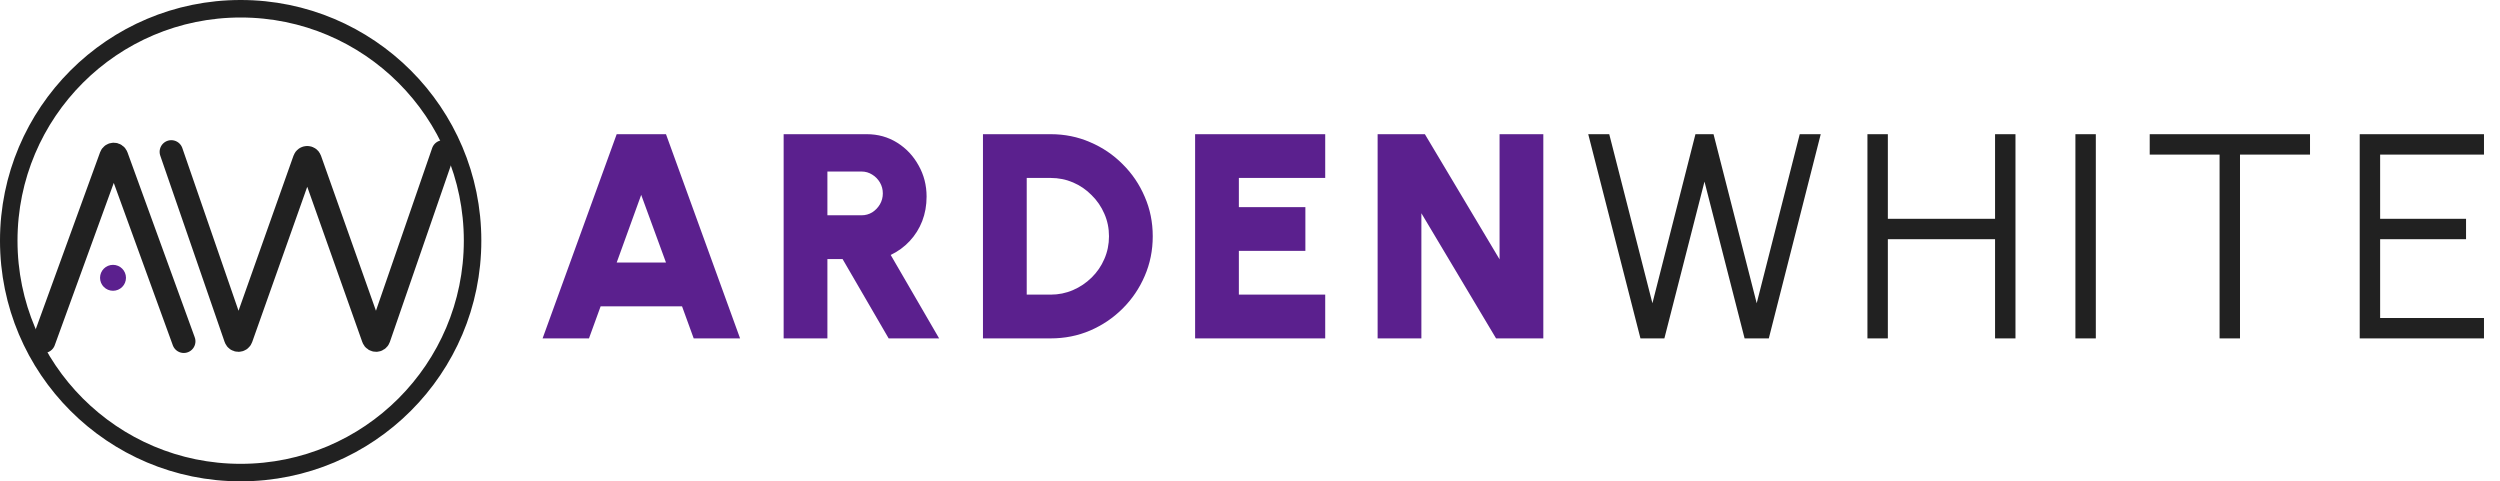
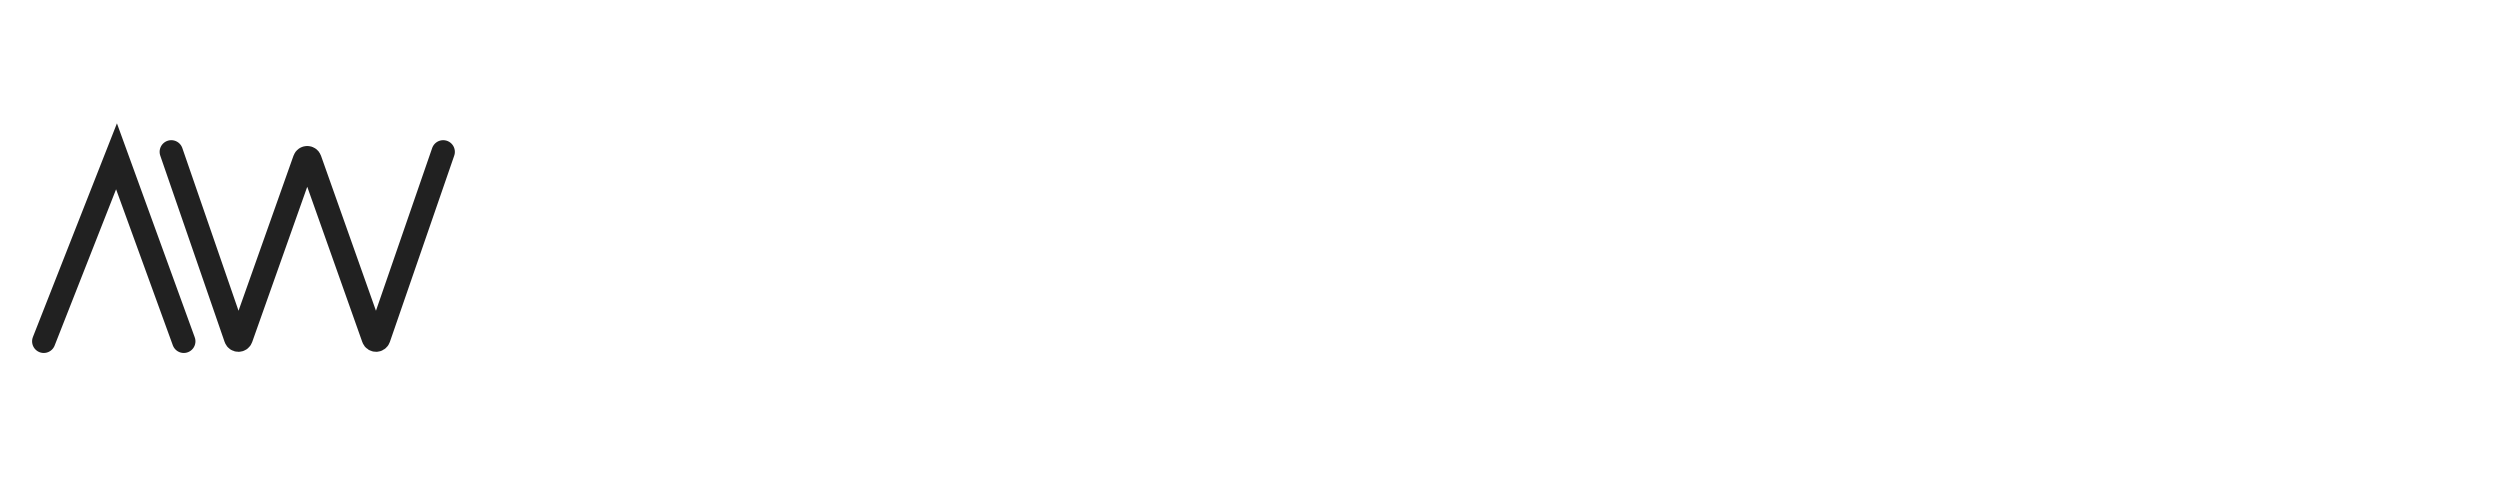
<svg xmlns="http://www.w3.org/2000/svg" width="857" height="165" viewBox="0 0 857 165" fill="none">
  <path d="M58.718 52.052L80.784 115.93C81.093 116.824 82.356 116.829 82.672 115.938L104.38 54.711C104.695 53.823 105.95 53.823 106.265 54.711L127.973 115.938C128.289 116.829 129.551 116.824 129.86 115.93L151.927 52.052" stroke="#212121" stroke-width="8" stroke-linecap="round" />
-   <path d="M63 117L39.94 53.584C39.621 52.707 38.379 52.707 38.06 53.584L15 117" stroke="#212121" stroke-width="8" stroke-linecap="round" />
-   <circle cx="38.741" cy="95.234" r="4.445" fill="#5B208E" />
-   <circle cx="82.5" cy="82.5" r="79.5" stroke="#212121" stroke-width="6" />
-   <path d="M211.4 46H228.3L253.7 116H237.8L233.8 105H205.9L201.9 116H186L211.4 46ZM211.4 90H228.3L219.8 66.8L211.4 90ZM268.633 116V46H297.133C300.966 46 304.433 46.967 307.533 48.9C310.633 50.833 313.083 53.433 314.883 56.7C316.716 59.933 317.633 63.5 317.633 67.4C317.633 70.4 317.133 73.2 316.133 75.8C315.133 78.367 313.699 80.65 311.833 82.65C309.999 84.617 307.833 86.2 305.333 87.4L321.933 116H304.633L288.833 88.8H283.633V116H268.633ZM283.633 73.8H295.333C296.666 73.8 297.883 73.467 298.983 72.8C300.083 72.1 300.966 71.183 301.633 70.05C302.299 68.917 302.633 67.667 302.633 66.3C302.633 64.933 302.299 63.683 301.633 62.55C300.966 61.417 300.083 60.517 298.983 59.85C297.883 59.15 296.666 58.8 295.333 58.8H283.633V73.8ZM336.961 116V46H360.161C364.994 46 369.511 46.917 373.711 48.75C377.944 50.55 381.661 53.067 384.861 56.3C388.094 59.5 390.611 63.217 392.411 67.45C394.244 71.65 395.161 76.167 395.161 81C395.161 85.833 394.244 90.367 392.411 94.6C390.611 98.8 388.094 102.517 384.861 105.75C381.661 108.95 377.944 111.467 373.711 113.3C369.511 115.1 364.994 116 360.161 116H336.961ZM351.961 101H360.161C362.861 101 365.411 100.483 367.811 99.45C370.211 98.417 372.344 96.983 374.211 95.15C376.078 93.317 377.528 91.2 378.561 88.8C379.628 86.367 380.161 83.767 380.161 81C380.161 78.233 379.628 75.65 378.561 73.25C377.528 70.85 376.078 68.733 374.211 66.9C372.378 65.033 370.261 63.583 367.861 62.55C365.461 61.517 362.894 61 360.161 61H351.961V101ZM409.684 116V46H454.284V61H424.684V71H447.484V86H424.684V101H454.284V116H409.684ZM472.25 116V46H488.45L514.05 88.9V46H529.05V116H512.85L487.25 73.1V116H472.25Z" fill="#5B208E" />
-   <path d="M562.348 116L544.448 46H551.648L566.448 103.95L581.198 46H587.398L602.198 103.95L616.948 46H624.148L606.348 116H598.048L584.298 62.25L570.548 116H562.348ZM683.906 46H690.906V116H683.906V82H647.156V116H640.156V46H647.156V75H683.906V46ZM711.449 116V46H718.449V116H711.449ZM791.872 46V53H767.872V116H760.872V53H736.922V46H791.872ZM808.91 116V46H851.51V53H815.91V75H845.36V82H815.91V109H851.51V116H808.91Z" fill="#212121" />
+   <path d="M63 117L39.94 53.584L15 117" stroke="#212121" stroke-width="8" stroke-linecap="round" />
</svg>